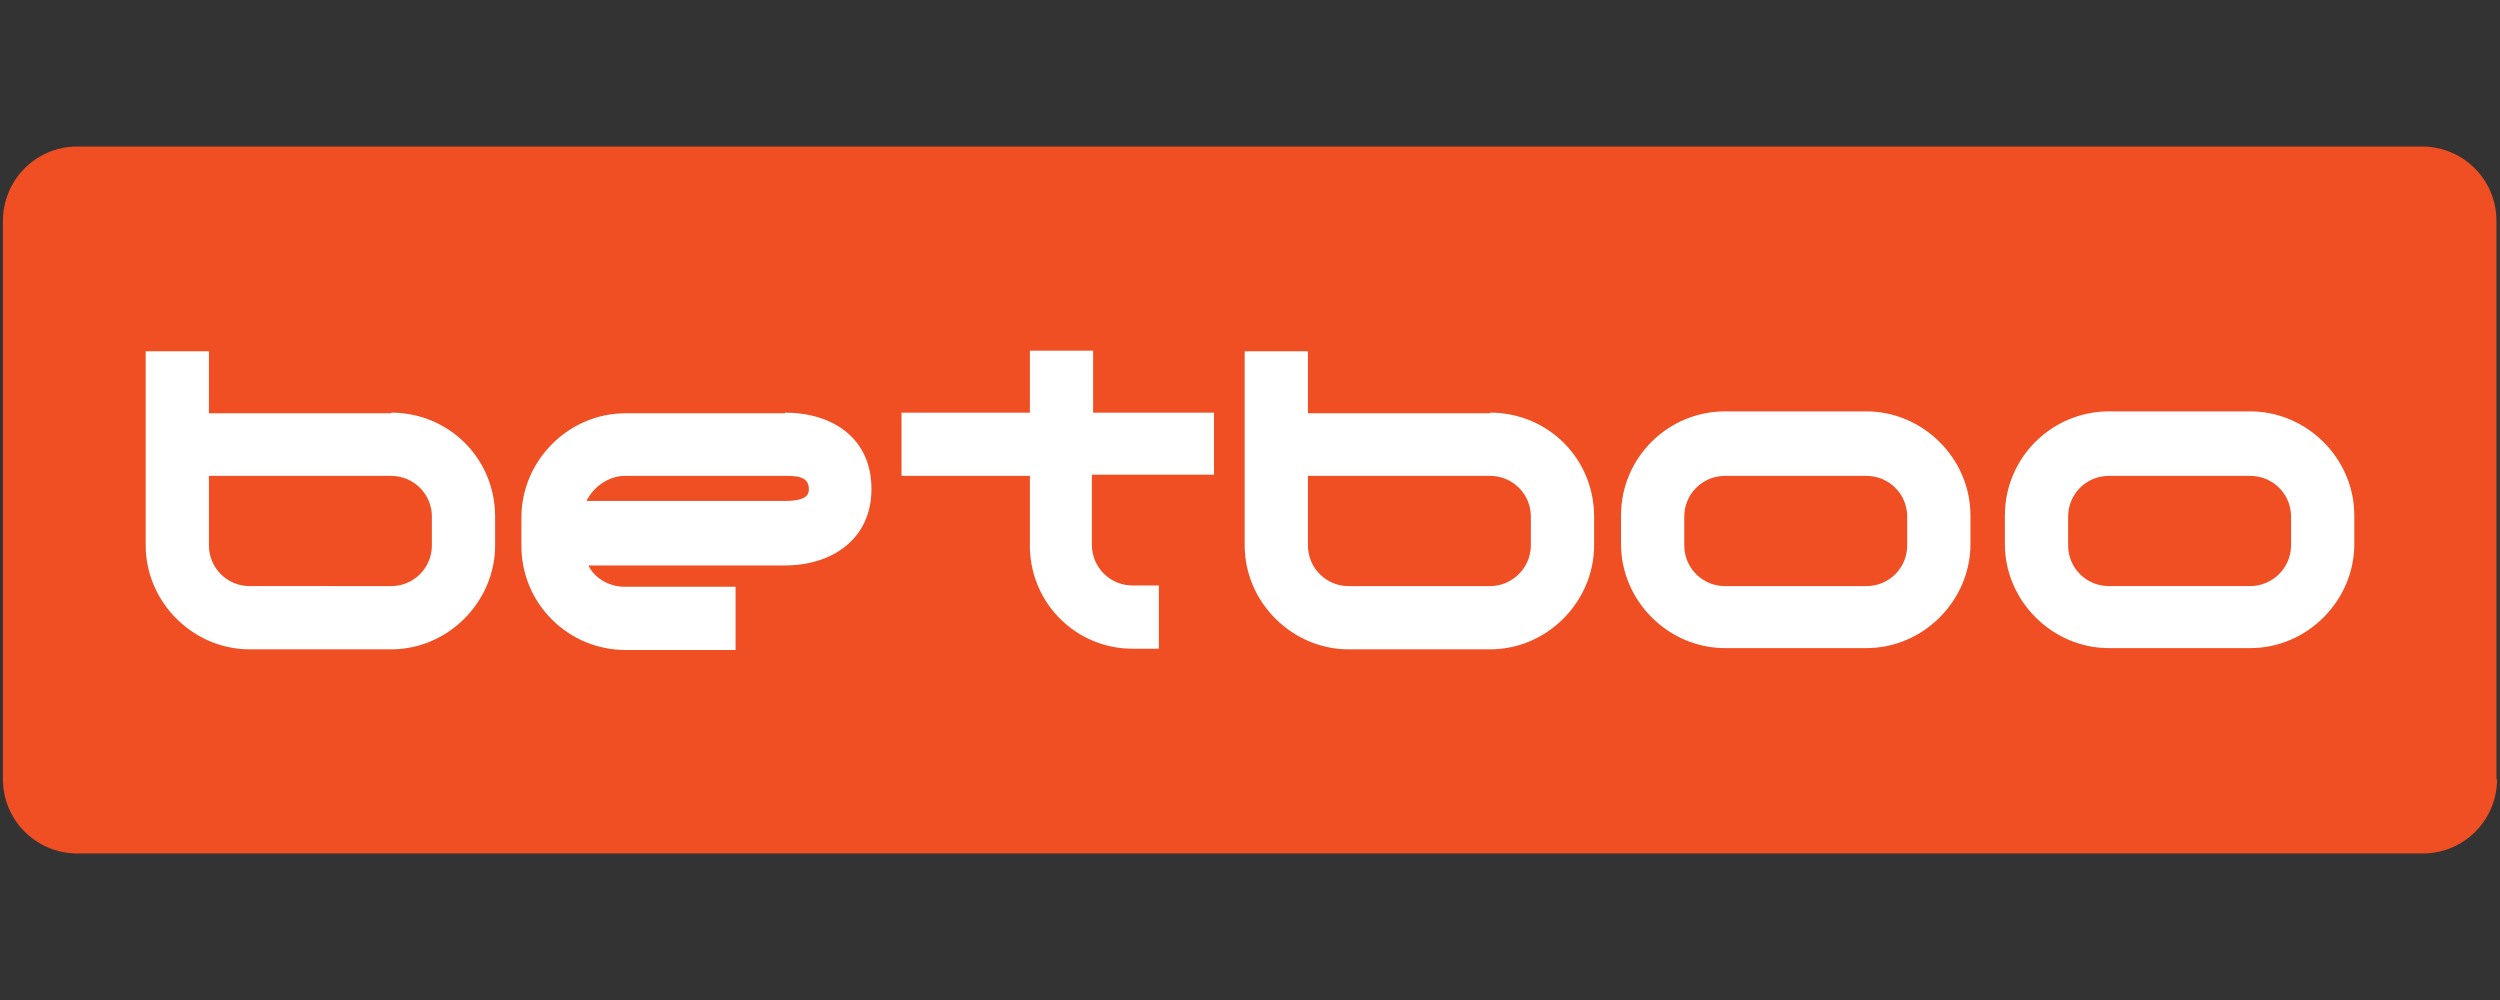
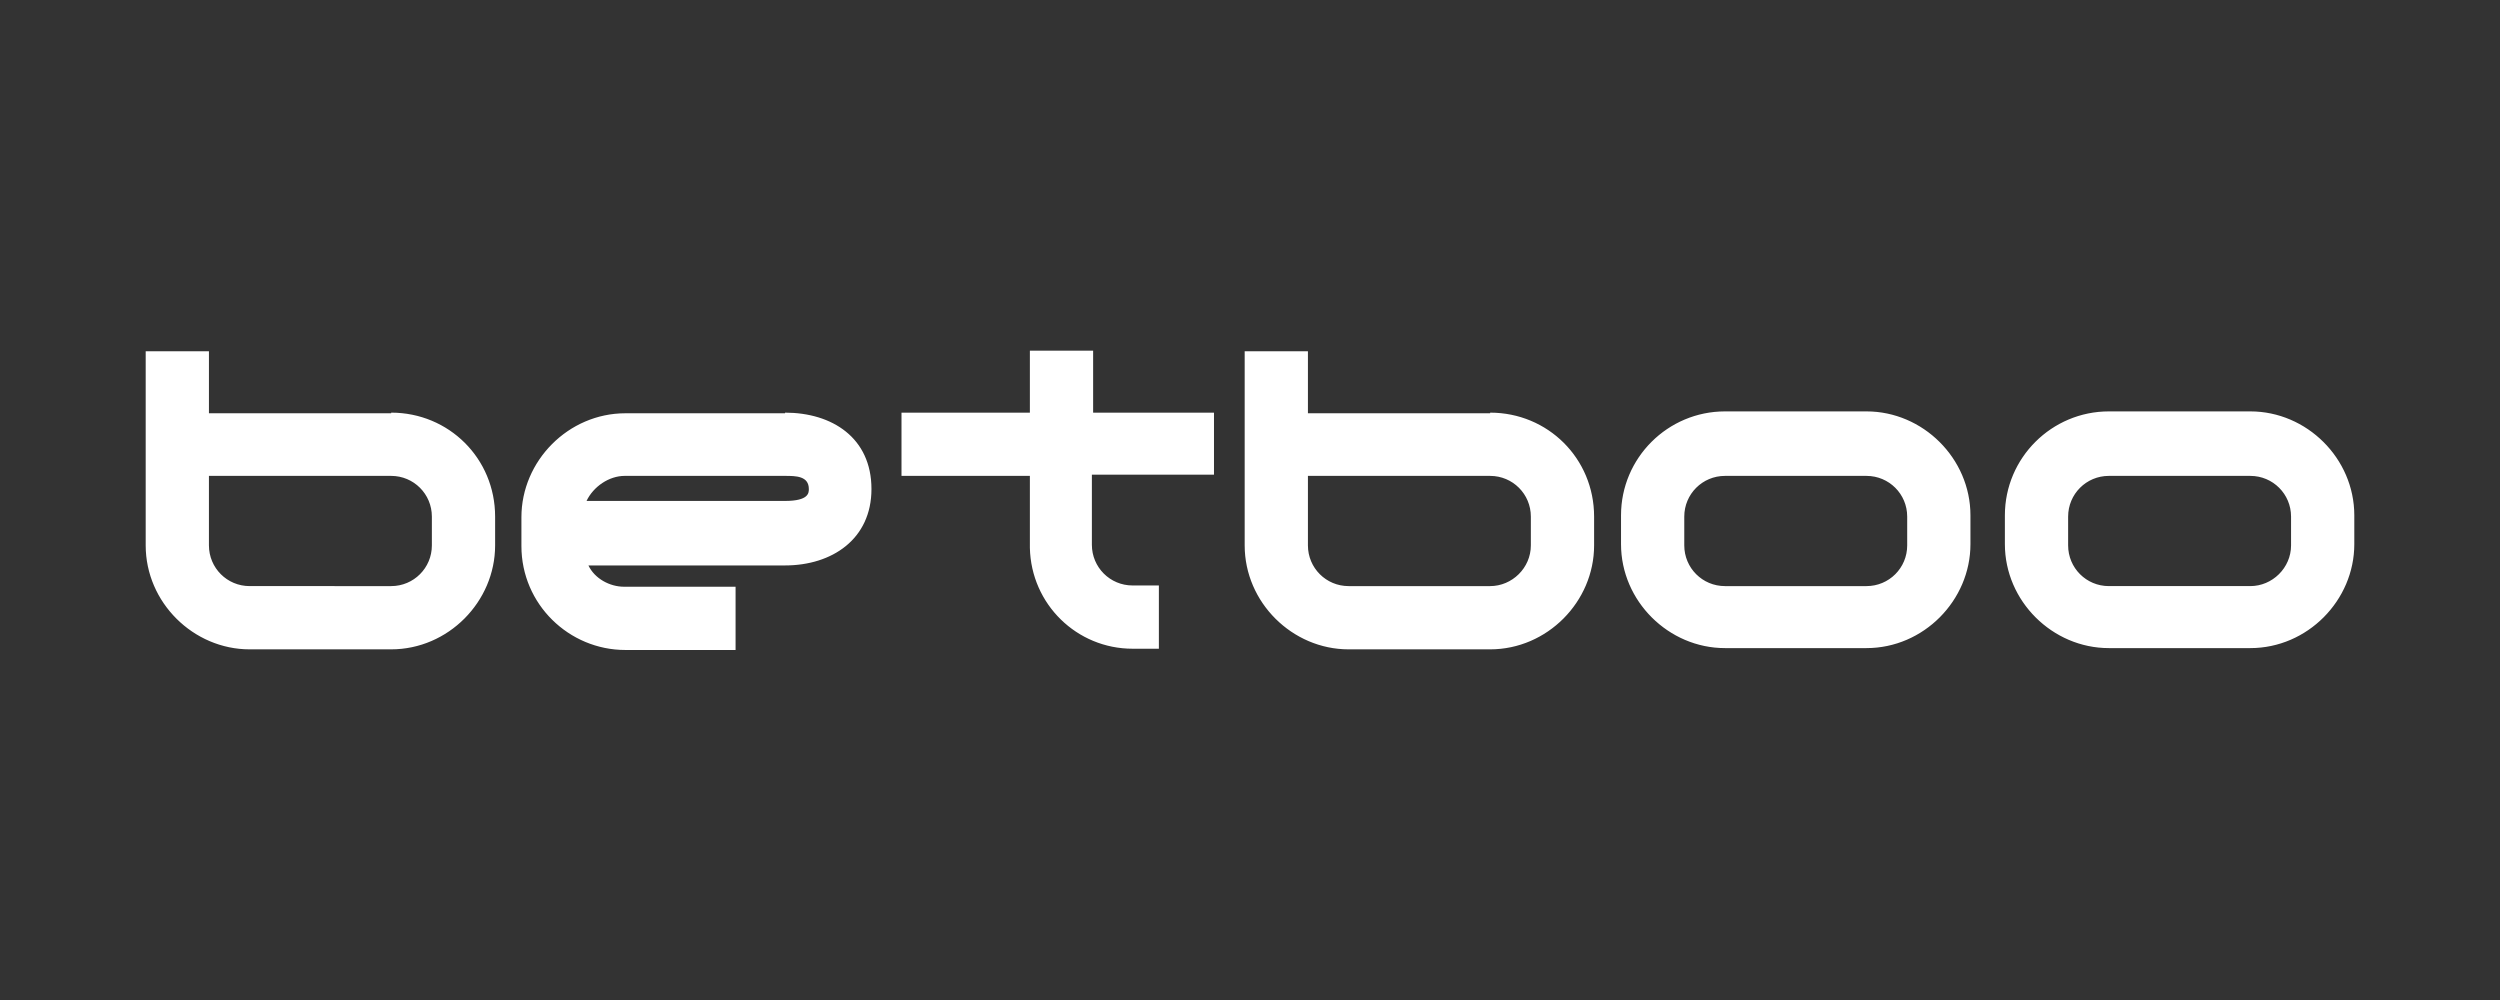
<svg xmlns="http://www.w3.org/2000/svg" width="300" height="120">
  <rect width="100%" height="100%" fill="#333333" stroke="none" />
-   <path fill="#f04e23" d="M299.65 93.477c0 4.884-3.908 8.942-8.942 8.942H9.292c-4.884 0-8.942-3.908-8.942-8.942V26.523c0-4.884 3.908-8.942 8.942-8.942h281.341c4.884 0 8.942 3.908 8.942 8.942v66.954h.075z" />
  <path d="M46.94 49.517c6.913 0 12.474 5.486 12.474 12.474v3.457c0 6.763-5.636 12.474-12.474 12.474H29.957c-6.763 0-12.474-5.636-12.474-12.474V42.153h7.59v7.439H46.94v-.075zm4.884 15.931v-3.457c0-2.705-2.179-4.884-4.884-4.884H25.072v8.341c0 2.705 2.179 4.884 4.884 4.884H46.94c2.705 0 4.884-2.179 4.884-4.884m42.381-15.931c5.636 0 10.37 3.006 10.37 9.168 0 6.012-4.734 9.168-10.37 9.168H70.61c.751 1.578 2.555 2.555 4.283 2.555h13.376v7.59H75.044c-6.763 0-12.474-5.486-12.474-12.474v-3.457c0-6.763 5.636-12.474 12.474-12.474h19.162v-.075zm0 10.595c2.855 0 2.855-.977 2.855-1.428 0-1.578-1.578-1.578-2.855-1.578H74.968c-1.879 0-3.757 1.277-4.584 3.006h23.821zm84.613-10.595c6.913 0 12.474 5.486 12.474 12.474v3.457c0 6.763-5.636 12.474-12.474 12.474h-16.983c-6.763 0-12.474-5.636-12.474-12.474V42.153h7.59v7.439h21.867v-.075zm4.884 15.931v-3.457c0-2.705-2.179-4.884-4.884-4.884h-21.867v8.341c0 2.705 2.179 4.884 4.884 4.884h16.983c2.63 0 4.884-2.179 4.884-4.884m40.278-16.081c6.763 0 12.474 5.636 12.474 12.474v3.457c0 6.763-5.636 12.474-12.474 12.474h-16.983c-6.763 0-12.474-5.636-12.474-12.474v-3.457c0-6.913 5.636-12.474 12.474-12.474h16.983zm4.884 16.081v-3.457c0-2.705-2.179-4.884-4.884-4.884h-16.983c-2.705 0-4.884 2.179-4.884 4.884v3.457c0 2.705 2.179 4.884 4.884 4.884h16.983c2.705 0 4.884-2.179 4.884-4.884m41.179-16.081c6.763 0 12.474 5.636 12.474 12.474v3.457c0 6.763-5.636 12.474-12.474 12.474H253.06c-6.763 0-12.474-5.636-12.474-12.474v-3.457c0-6.913 5.636-12.474 12.474-12.474h16.983zm4.884 16.081v-3.457c0-2.705-2.179-4.884-4.884-4.884H253.06c-2.705 0-4.884 2.179-4.884 4.884v3.457c0 2.705 2.179 4.884 4.884 4.884h16.983c2.63 0 4.884-2.179 4.884-4.884m-129.248-8.341v-7.59h-14.503v-7.439h-7.59v7.439h-15.405v7.59h15.405v8.642h0c.15 6.763 5.636 12.098 12.324 12.098h3.156v-7.59h-3.156c-2.705 0-4.884-2.179-4.884-4.884v-3.156h0v-5.26h14.653v.15z" fill="#fff" />
</svg>